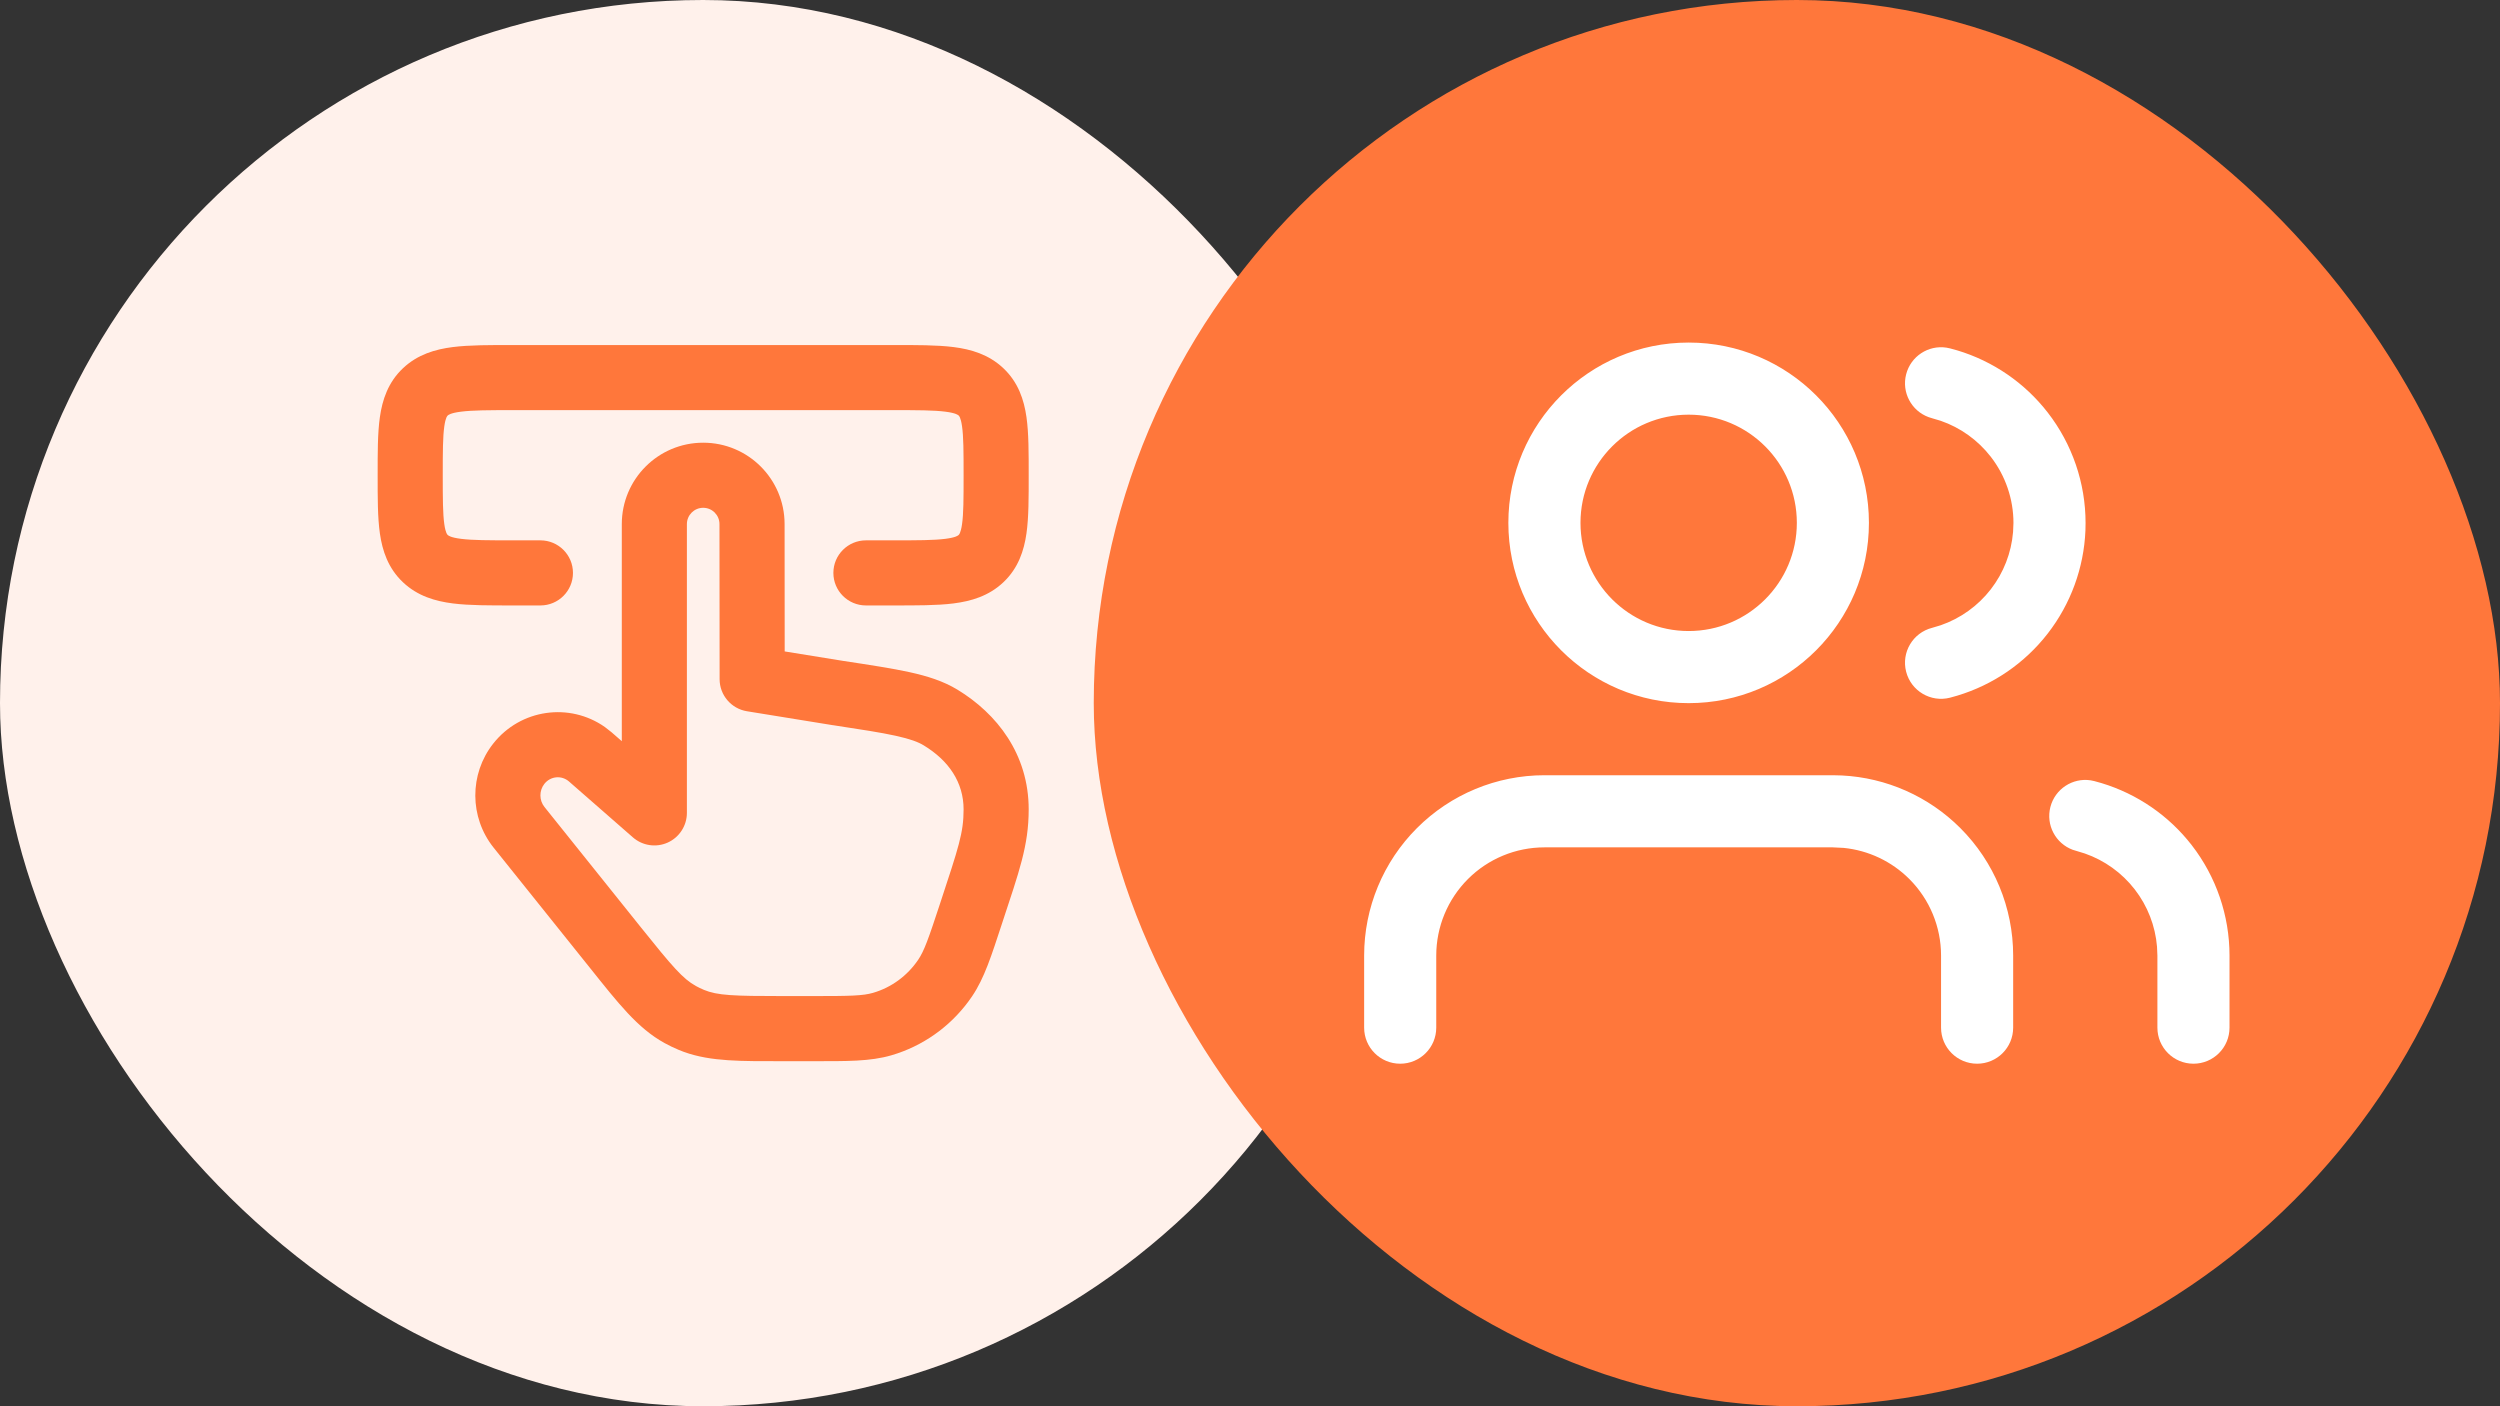
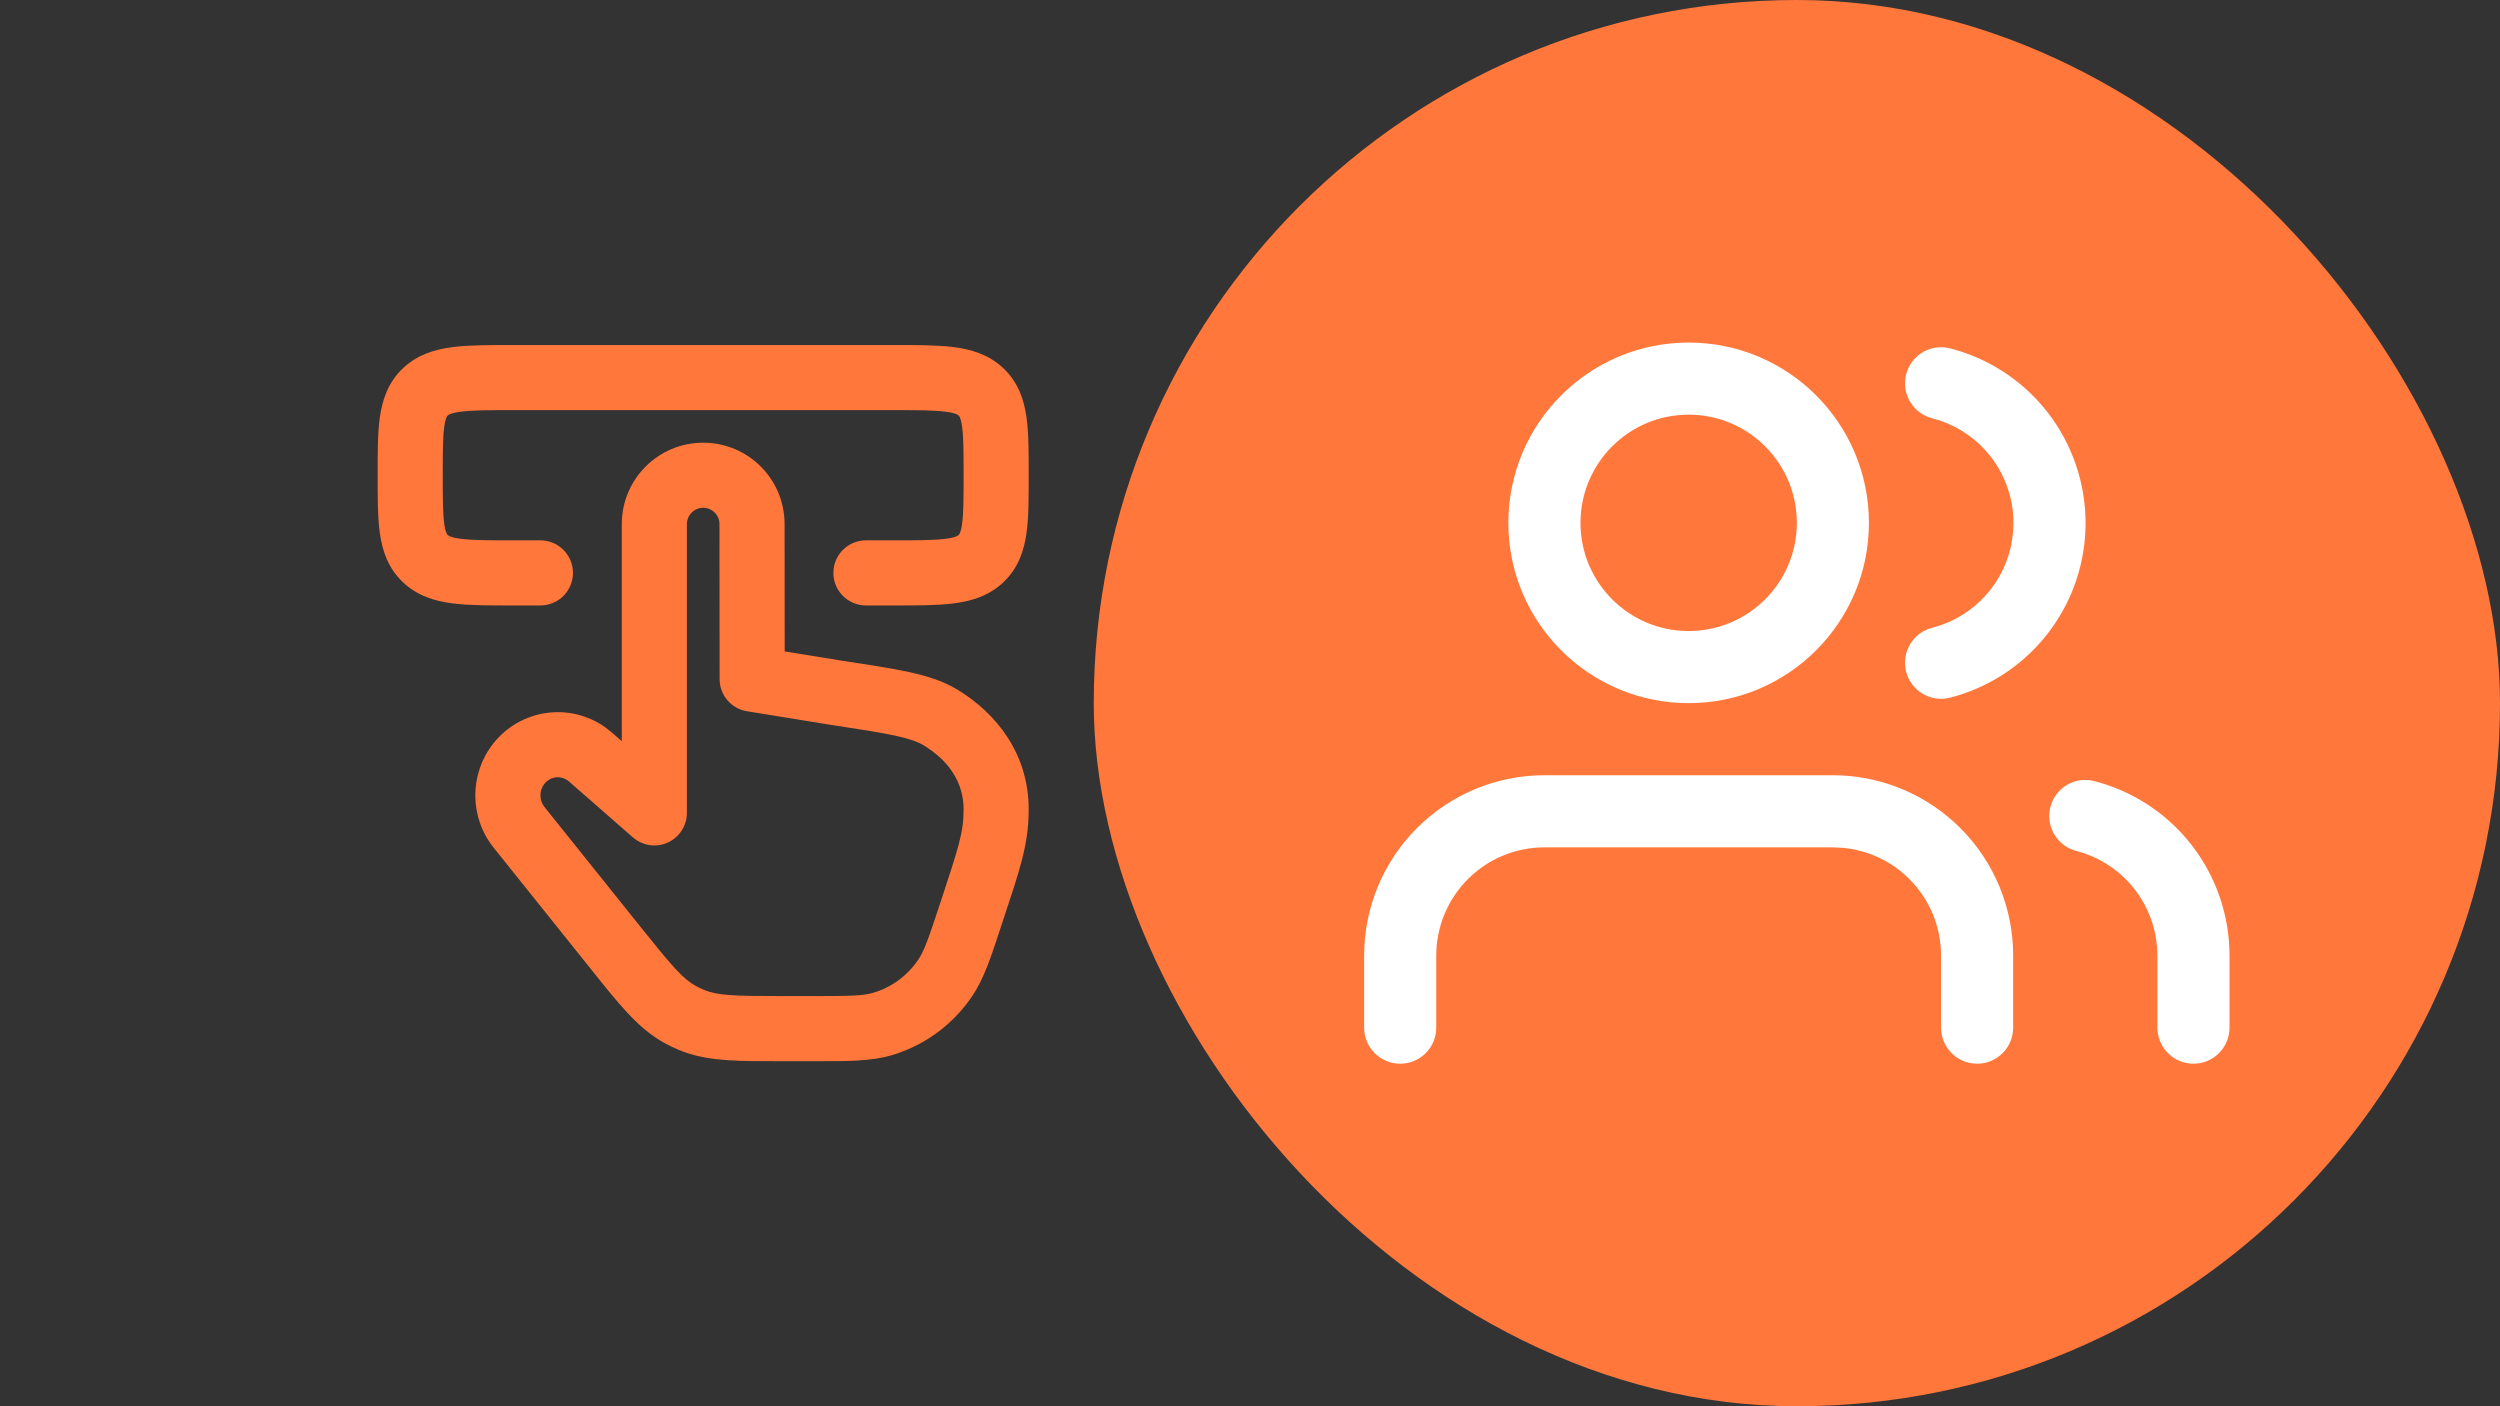
<svg xmlns="http://www.w3.org/2000/svg" width="128" height="72" viewBox="0 0 128 72" fill="none">
  <rect x="0" y="0" width="128" height="72" fill="#333333" stroke="none" />
-   <rect width="72" height="72" rx="36" fill="#FFF1EB" />
  <path d="M31.836 26.834C31.836 24.532 33.702 22.666 36.004 22.666C38.304 22.666 40.168 24.529 40.171 26.829L40.176 33.353L43.17 33.838C44.56 34.049 45.681 34.22 46.579 34.417C47.488 34.618 48.297 34.871 49.023 35.312C51.038 36.536 52.669 38.61 52.669 41.442C52.669 43.301 52.18 44.619 51.305 47.279C50.762 48.93 50.402 50.08 49.77 51.012C48.844 52.38 47.502 53.406 45.947 53.934L45.633 54.033C44.553 54.348 43.354 54.333 41.641 54.333H40.097C37.96 54.333 36.41 54.359 35.024 53.861L34.749 53.753C34.5 53.649 34.257 53.533 34.022 53.403C32.64 52.642 31.651 51.361 30.213 49.565L25.275 43.402C24.031 41.849 24.022 39.633 25.254 38.071C26.651 36.3 29.159 35.954 30.967 37.222L31.318 37.497L31.321 37.5L31.836 37.949V26.834ZM35.169 41.62C35.169 42.273 34.786 42.868 34.191 43.138C33.596 43.408 32.898 43.304 32.405 42.874L29.131 40.011C28.754 39.685 28.188 39.733 27.871 40.135C27.6 40.479 27.602 40.975 27.876 41.317L32.814 47.48C34.427 49.493 34.964 50.117 35.63 50.483C35.761 50.556 35.896 50.62 36.033 50.677L36.035 50.679C36.731 50.969 37.54 50.999 40.097 50.999H41.641C43.566 50.999 44.188 50.983 44.7 50.833C45.636 50.561 46.453 49.964 47.01 49.142C47.317 48.689 47.532 48.087 48.139 46.239C49.079 43.381 49.336 42.645 49.336 41.442C49.336 40.055 48.577 38.941 47.291 38.161C47.019 37.995 46.618 37.839 45.861 37.672C45.093 37.503 44.093 37.35 42.653 37.13L42.636 37.129L38.244 36.416C37.437 36.285 36.844 35.589 36.844 34.772L36.837 26.833C36.837 26.373 36.464 26 36.004 25.999C35.543 25.999 35.169 26.373 35.169 26.834V41.62Z" fill="#FF773B" />
  <path d="M49.336 24.333C49.336 23.105 49.333 22.361 49.256 21.825C49.188 21.348 49.094 21.286 49.084 21.276C49.06 21.254 48.956 21.148 48.403 21.078C47.812 21.002 47 20.999 45.708 20.999H26.297C25.005 20.999 24.193 21.002 23.602 21.078C23.049 21.148 22.945 21.254 22.922 21.276C22.911 21.286 22.817 21.348 22.749 21.825C22.673 22.361 22.669 23.105 22.669 24.333C22.669 25.561 22.673 26.305 22.749 26.841C22.817 27.317 22.911 27.38 22.922 27.389C22.945 27.412 23.049 27.518 23.602 27.588C24.193 27.663 25.005 27.666 26.297 27.666H27.669C28.59 27.666 29.336 28.412 29.336 29.333C29.336 30.253 28.59 30.999 27.669 30.999H26.297C25.094 30.999 24.032 31.003 23.182 30.895C22.293 30.782 21.385 30.523 20.633 29.813C19.868 29.09 19.576 28.195 19.45 27.311C19.332 26.486 19.336 25.461 19.336 24.333C19.336 23.204 19.332 22.18 19.45 21.354C19.576 20.471 19.868 19.575 20.633 18.853C21.385 18.143 22.293 17.883 23.182 17.77C24.032 17.662 25.094 17.666 26.297 17.666H45.708C46.911 17.666 47.973 17.662 48.823 17.77C49.712 17.883 50.62 18.143 51.372 18.853C52.137 19.575 52.429 20.471 52.555 21.354C52.673 22.18 52.669 23.204 52.669 24.333C52.669 25.461 52.673 26.486 52.555 27.311C52.429 28.195 52.137 29.09 51.372 29.813C50.62 30.523 49.712 30.782 48.823 30.895C47.973 31.003 46.911 30.999 45.708 30.999H44.336C43.416 30.999 42.669 30.253 42.669 29.333C42.669 28.412 43.416 27.666 44.336 27.666H45.708C47 27.666 47.812 27.663 48.403 27.588C48.956 27.518 49.06 27.412 49.084 27.389C49.094 27.38 49.188 27.317 49.256 26.841C49.333 26.305 49.336 25.561 49.336 24.333Z" fill="#FF773B" />
  <rect x="56" width="72" height="72" rx="36" fill="#FF773B" />
  <path d="M94.302 39.704C96.583 39.817 98.747 40.775 100.37 42.398C102.101 44.129 103.074 46.476 103.074 48.924V52.616C103.074 53.636 102.248 54.462 101.229 54.462C100.209 54.462 99.382 53.636 99.382 52.616V48.924C99.382 47.455 98.798 46.047 97.76 45.008C96.851 44.099 95.659 43.538 94.392 43.412L93.844 43.385H79.074C77.605 43.385 76.197 43.969 75.158 45.008C74.12 46.047 73.536 47.455 73.536 48.924V52.616C73.536 53.636 72.709 54.462 71.689 54.462C70.67 54.462 69.844 53.636 69.844 52.616V48.924C69.844 46.476 70.817 44.129 72.548 42.398C74.279 40.666 76.626 39.693 79.074 39.692H93.844L94.302 39.704ZM104.98 41.317C105.22 40.392 106.118 39.812 107.043 39.953L107.229 39.992L107.597 40.095C109.426 40.649 111.042 41.758 112.217 43.273C113.47 44.89 114.15 46.877 114.151 48.922V52.616C114.151 53.636 113.325 54.462 112.306 54.462C111.286 54.462 110.459 53.636 110.459 52.616V48.926L110.439 48.468C110.351 47.404 109.956 46.385 109.298 45.536C108.64 44.687 107.751 44.05 106.743 43.699L106.306 43.565L106.125 43.51C105.247 43.185 104.742 42.243 104.98 41.317ZM86.459 17.539C91.557 17.539 95.689 21.672 95.689 26.77C95.689 31.867 91.557 36.001 86.459 36.001C81.361 36.001 77.228 31.867 77.228 26.77C77.229 21.672 81.361 17.539 86.459 17.539ZM97.594 19.167C97.831 18.241 98.729 17.66 99.654 17.799L99.84 17.837L100.21 17.939C102.044 18.491 103.665 19.602 104.843 21.12C106.099 22.739 106.781 24.73 106.781 26.779L106.774 27.163C106.695 29.076 106.02 30.921 104.843 32.438C103.665 33.956 102.044 35.066 100.21 35.618L99.84 35.722C98.852 35.974 97.847 35.378 97.594 34.391C97.341 33.403 97.936 32.398 98.924 32.145L99.364 32.013C100.375 31.663 101.266 31.026 101.926 30.176C102.585 29.326 102.981 28.304 103.069 27.238L103.089 26.779C103.089 25.55 102.68 24.354 101.926 23.383C101.266 22.533 100.375 21.895 99.364 21.545L98.924 21.414L98.744 21.357C97.866 21.035 97.357 20.093 97.594 19.167ZM86.459 21.231C83.4 21.232 80.921 23.711 80.921 26.77C80.921 29.828 83.4 32.309 86.459 32.309C89.518 32.309 91.998 29.828 91.998 26.77C91.998 23.711 89.518 21.231 86.459 21.231Z" fill="white" />
</svg>